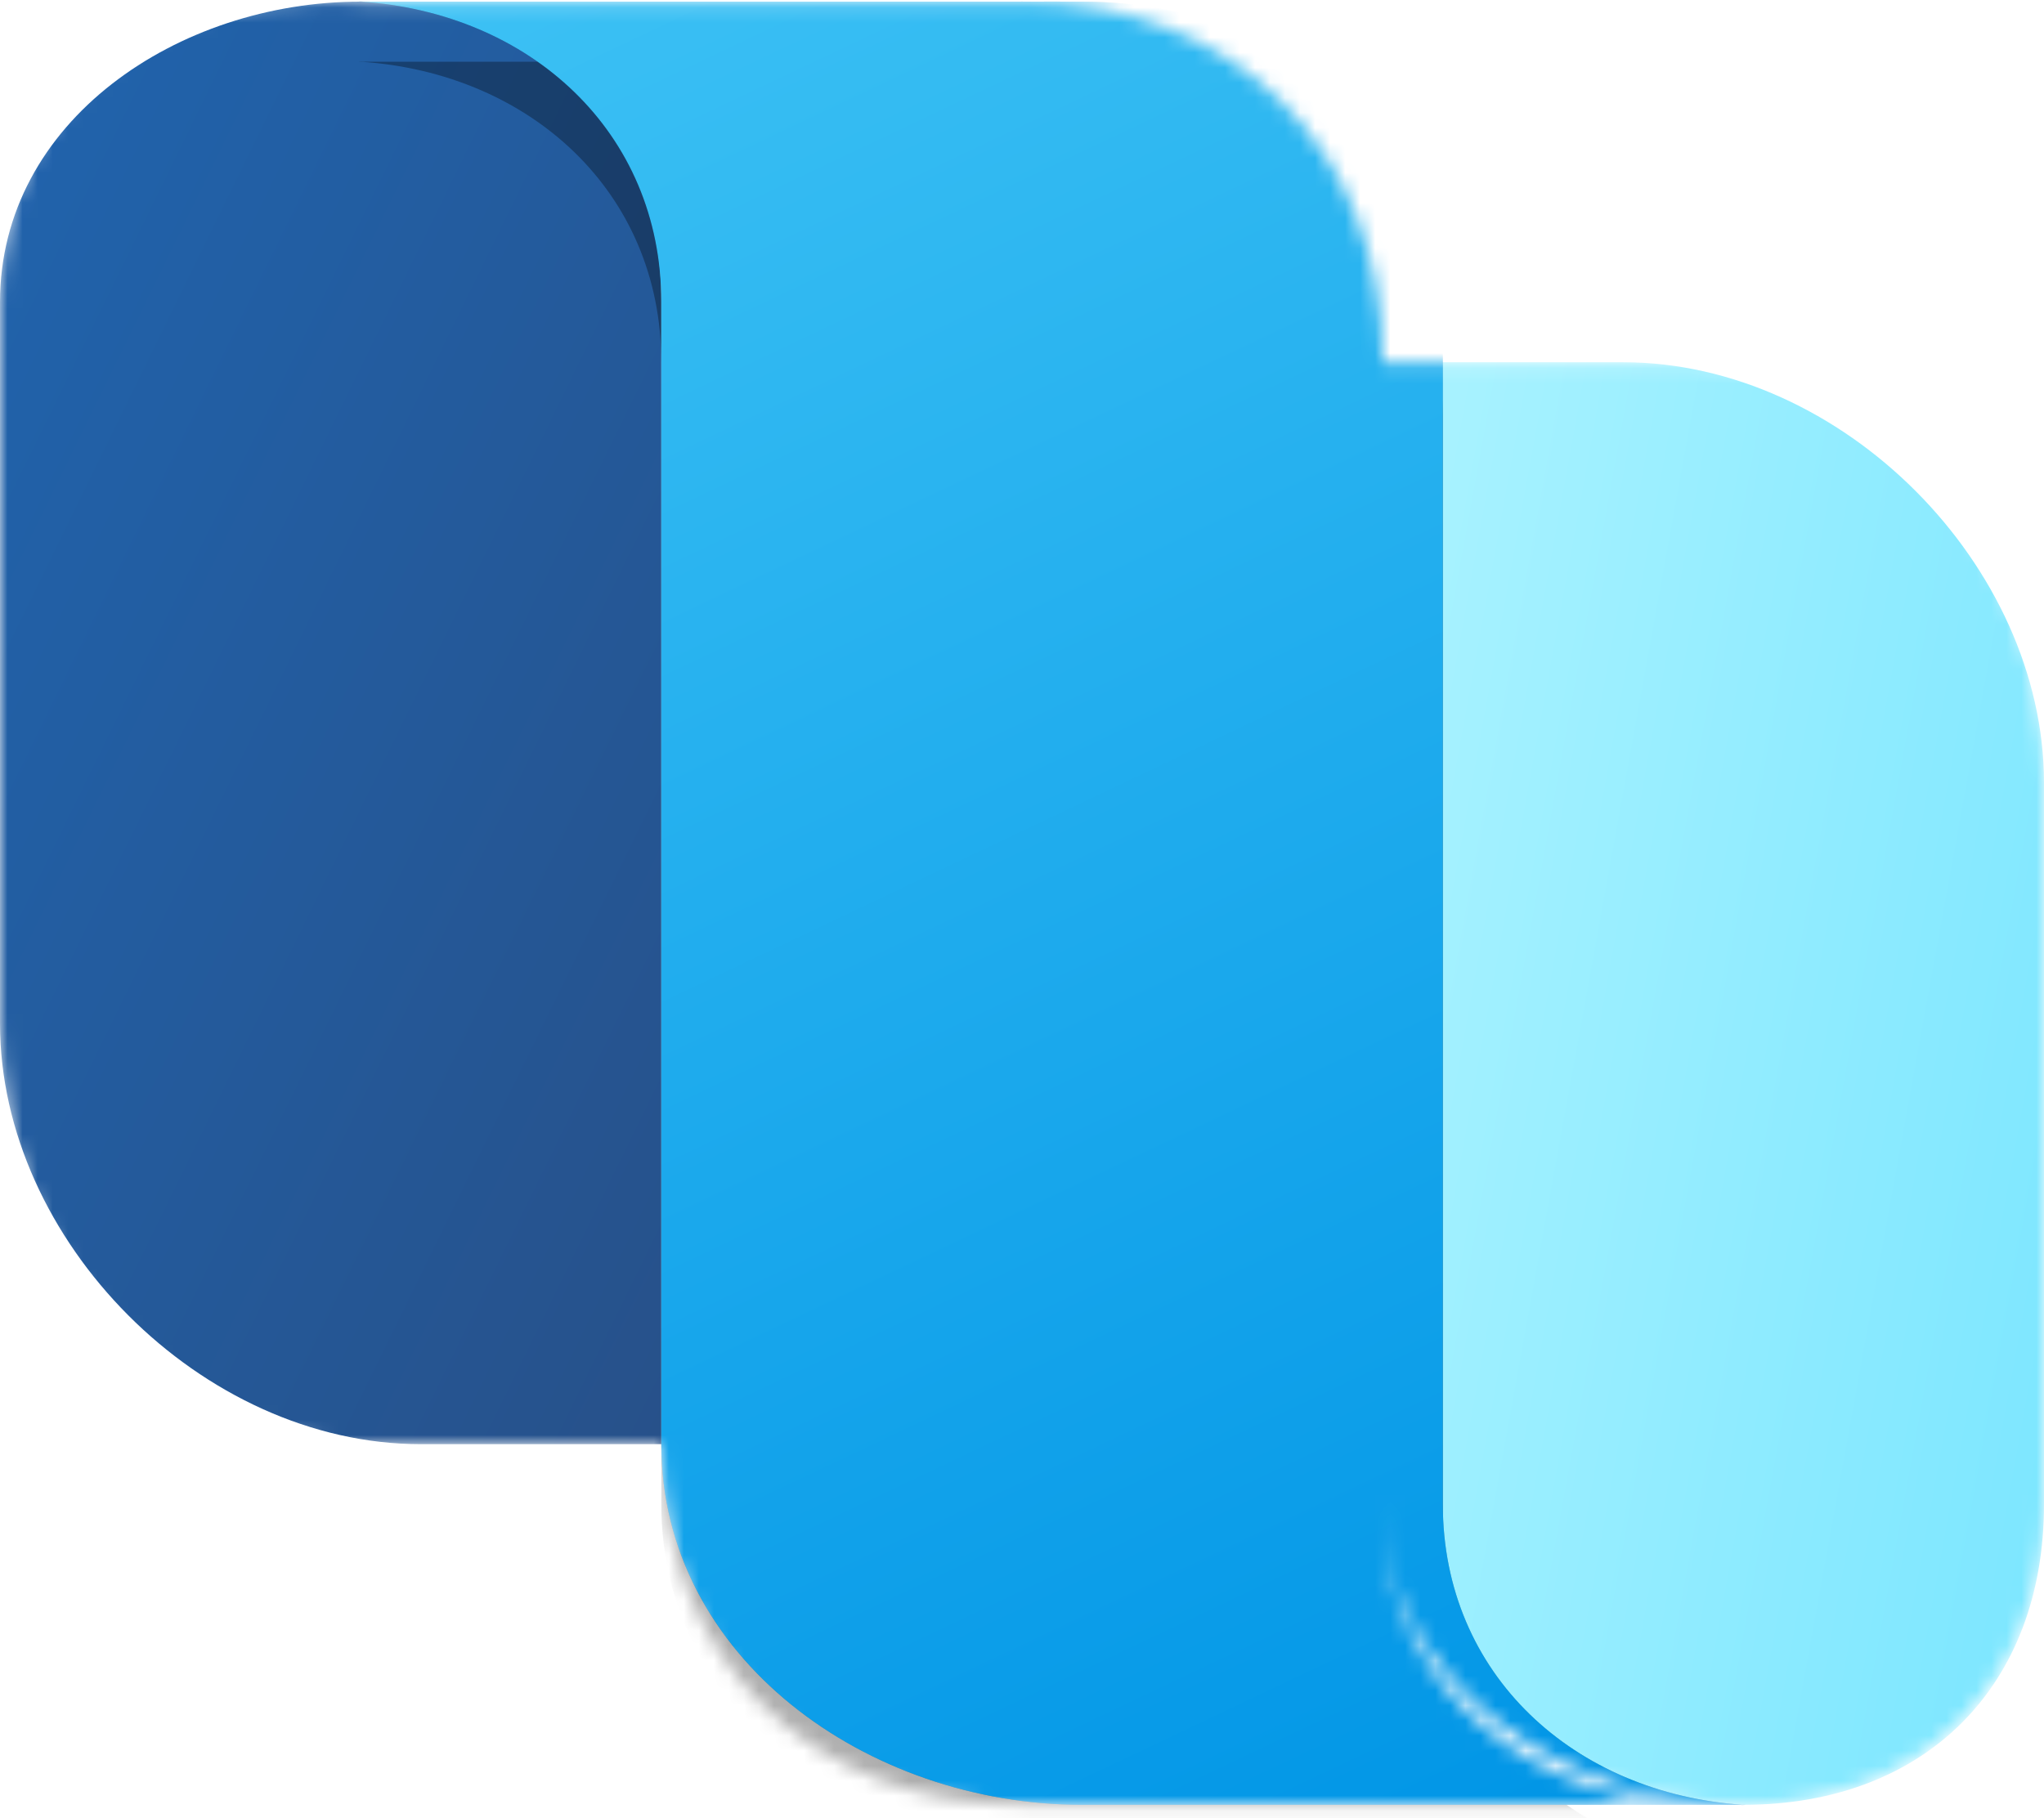
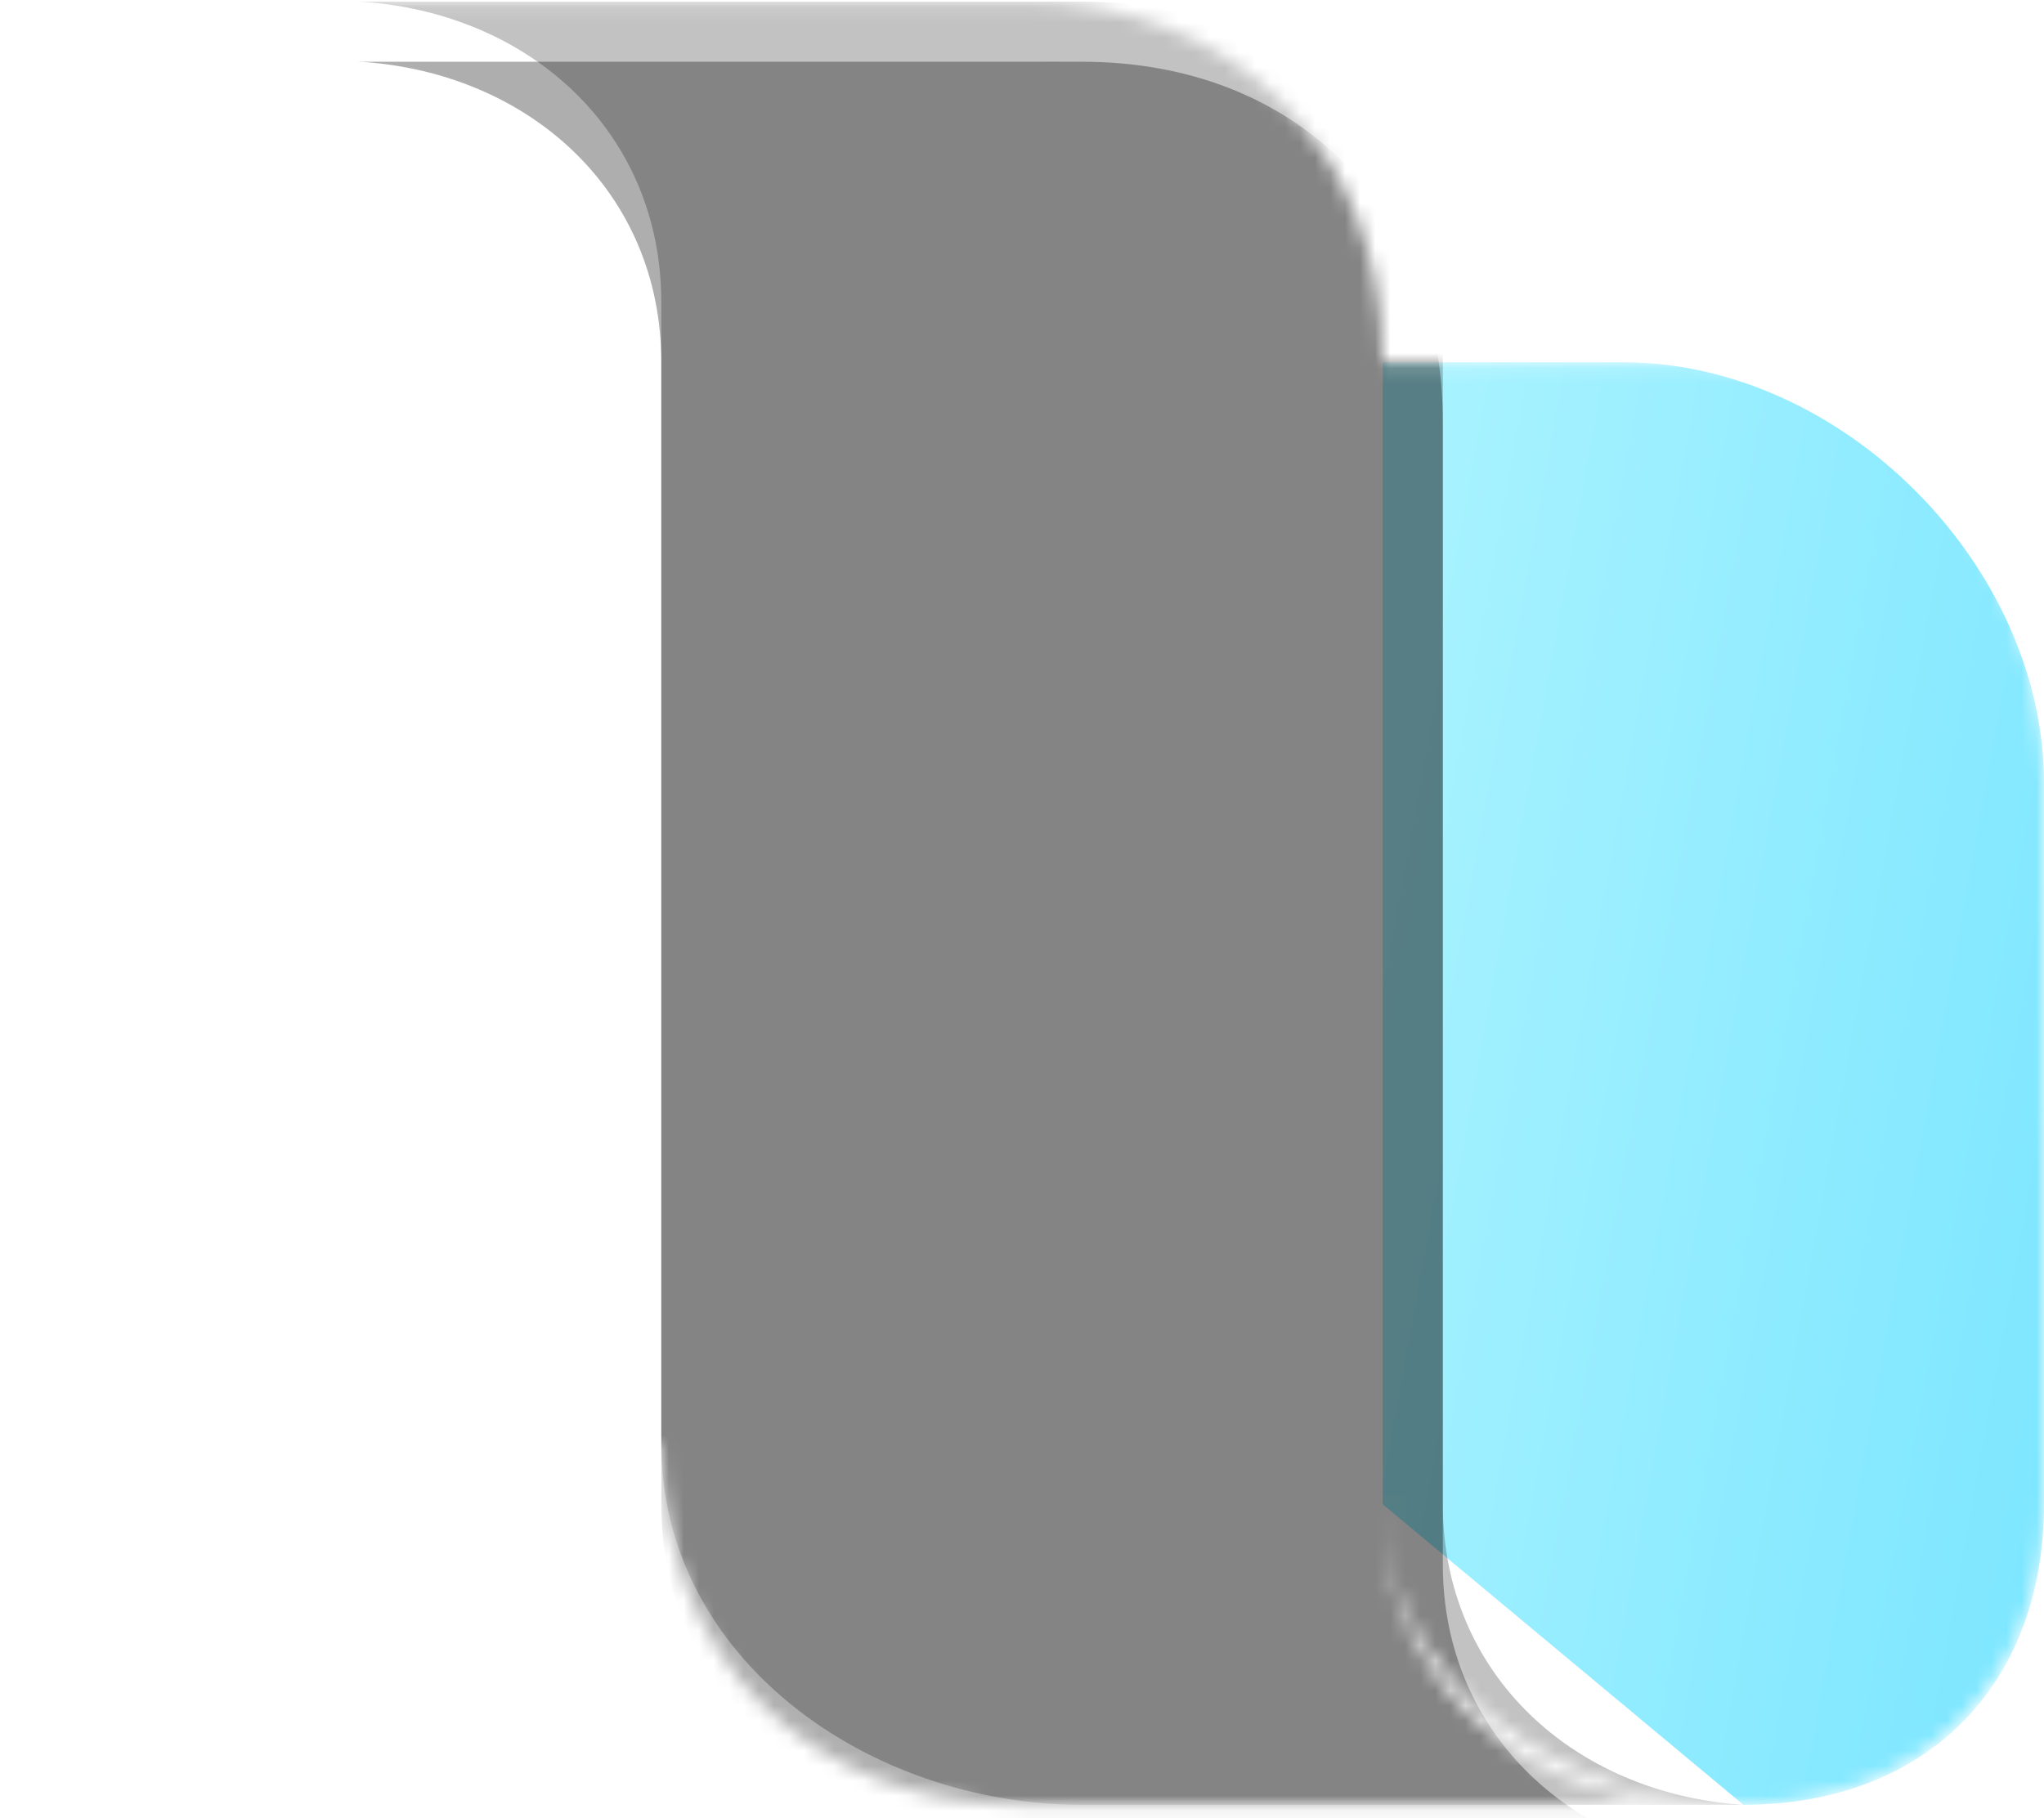
<svg xmlns="http://www.w3.org/2000/svg" width="136" height="121" viewBox="0 0 136 121" fill="none">
  <mask id="mask0_2181_339403" style="mask-type:alpha" maskUnits="userSpaceOnUse" x="0" y="0" width="136" height="121">
    <path d="M68 120.109C68.233 120.109 67.768 120.115 68 120.109C68.239 120.115 67.76 120.109 68 120.109H112C112.471 120.109 111.536 120.139 112 120.109C100.931 119.367 92 111.459 92 100.109C92 111.943 104.264 120.109 116 120.109C127.736 120.109 136 111.943 136 100.109V52.109C136 37.907 126.083 24.109 112 24.109H92C92 9.907 82.083 0.109 68 0.109C67.766 0.109 68.233 0.102 68 0.109C67.762 0.102 68.24 0.109 68 0.109H24C23.524 0.109 24.468 0.078 24 0.109C24.865 0.166 23.166 -0.05 24 0.109C22.715 -0.136 21.355 0.109 20 0.109C8.264 0.109 0 8.274 0 20.109V68.109C0 82.31 9.917 96.109 24 96.109H44C44 110.31 53.917 120.109 68 120.109Z" fill="url(#paint0_linear_2181_339403)" />
  </mask>
  <g mask="url(#mask0_2181_339403)">
-     <path d="M44 96.108V20.108C44 8.059 36.15 0.108 24 0.108C11.85 0.108 5.48739e-07 8.059 0 20.108V68.108C-6.58475e-07 82.568 13.42 96.108 28 96.108H44Z" fill="url(#paint1_linear_2181_339403)" />
-     <path d="M116 120.108C128.15 120.108 136 112.158 136 100.108V52.108C136 37.649 122.58 24.108 108 24.108H92V100.108C92 112.158 103.85 120.108 116 120.108Z" fill="url(#paint2_linear_2181_339403)" />
+     <path d="M116 120.108C128.15 120.108 136 112.158 136 100.108V52.108C136 37.649 122.58 24.108 108 24.108H92V100.108Z" fill="url(#paint2_linear_2181_339403)" />
    <g filter="url(#filter0_f_2181_339403)">
      <path d="M44 100.109V24.108C44 12.754 35.24 4.844 24 4.109C24.475 4.077 23.517 4.109 24 4.109H68C68.243 4.109 67.758 4.102 68 4.109C68.235 4.102 71.763 4.109 72 4.109C86.292 4.109 96 13.907 96 28.108V104.109C96 115.459 104.766 123.367 116 124.109C115.529 124.139 116.478 124.109 116 124.109H72C71.756 124.109 72.242 124.115 72 124.109C71.764 124.115 72.237 124.109 72 124.109C57.707 124.109 44 114.31 44 100.109Z" fill="black" fill-opacity="0.32" />
    </g>
    <g filter="url(#filter1_f_2181_339403)">
      <path d="M44 96.109V20.108C44 8.754 35.24 0.844 24 0.109C24.475 0.077 23.517 0.109 24 0.109H68C68.243 0.109 67.758 0.102 68 0.109C68.235 0.102 71.763 0.109 72 0.109C86.292 0.109 96 9.907 96 24.108V100.109C96 111.459 104.766 119.367 116 120.109C115.529 120.139 116.478 120.109 116 120.109H72C71.756 120.109 72.242 120.115 72 120.109C71.764 120.115 72.237 120.109 72 120.109C57.707 120.109 44 110.31 44 96.109Z" fill="black" fill-opacity="0.24" />
    </g>
-     <path fill-rule="evenodd" clip-rule="evenodd" d="M44 96.109V92.109V72.109V48.108V20.108C44 8.754 35.24 0.844 24 0.109C24.475 0.077 23.517 0.109 24 0.109H68C68.243 0.109 67.758 0.102 68 0.109C68.235 0.102 71.762 0.109 72 0.109C86.292 0.109 96 9.907 96 24.108V100.109C96 111.459 104.766 119.367 116 120.109C115.529 120.139 116.478 120.109 116 120.109H72C71.756 120.109 72.242 120.115 72 120.109C71.764 120.115 72.237 120.109 72 120.109C57.707 120.109 44 110.31 44 96.109Z" fill="url(#paint3_linear_2181_339403)" />
  </g>
  <defs>
    <filter id="filter0_f_2181_339403" x="-8.141" y="-27.905" width="156.279" height="184.027" filterUnits="userSpaceOnUse" color-interpolation-filters="sRGB">
      <feFlood flood-opacity="0" result="BackgroundImageFix" />
      <feBlend mode="normal" in="SourceGraphic" in2="BackgroundImageFix" result="shape" />
      <feGaussianBlur stdDeviation="4" result="effect1_foregroundBlur_2181_339403" />
    </filter>
    <filter id="filter1_f_2181_339403" x="20.819" y="-2.945" width="98.359" height="126.107" filterUnits="userSpaceOnUse" color-interpolation-filters="sRGB">
      <feFlood flood-opacity="0" result="BackgroundImageFix" />
      <feBlend mode="normal" in="SourceGraphic" in2="BackgroundImageFix" result="shape" />
      <feGaussianBlur stdDeviation="0.38" result="effect1_foregroundBlur_2181_339403" />
    </filter>
    <linearGradient id="paint0_linear_2181_339403" x1="31.46" y1="-12.933" x2="98.004" y2="124.698" gradientUnits="userSpaceOnUse">
      <stop stop-color="#40C4F5" />
      <stop offset="1" stop-color="#0095E6" />
    </linearGradient>
    <linearGradient id="paint1_linear_2181_339403" x1="44" y1="96.108" x2="-29.405" y2="60.17" gradientUnits="userSpaceOnUse">
      <stop stop-color="#27518A" />
      <stop offset="1" stop-color="#2064AE" />
    </linearGradient>
    <linearGradient id="paint2_linear_2181_339403" x1="135.643" y1="113.095" x2="82.916" y2="103.523" gradientUnits="userSpaceOnUse">
      <stop stop-color="#7CE6FF" />
      <stop offset="1" stop-color="#A7F2FF" />
    </linearGradient>
    <linearGradient id="paint3_linear_2181_339403" x1="32.812" y1="-12.828" x2="98.534" y2="125.651" gradientUnits="userSpaceOnUse">
      <stop stop-color="#40C4F5" />
      <stop offset="1" stop-color="#0095E6" />
    </linearGradient>
  </defs>
</svg>